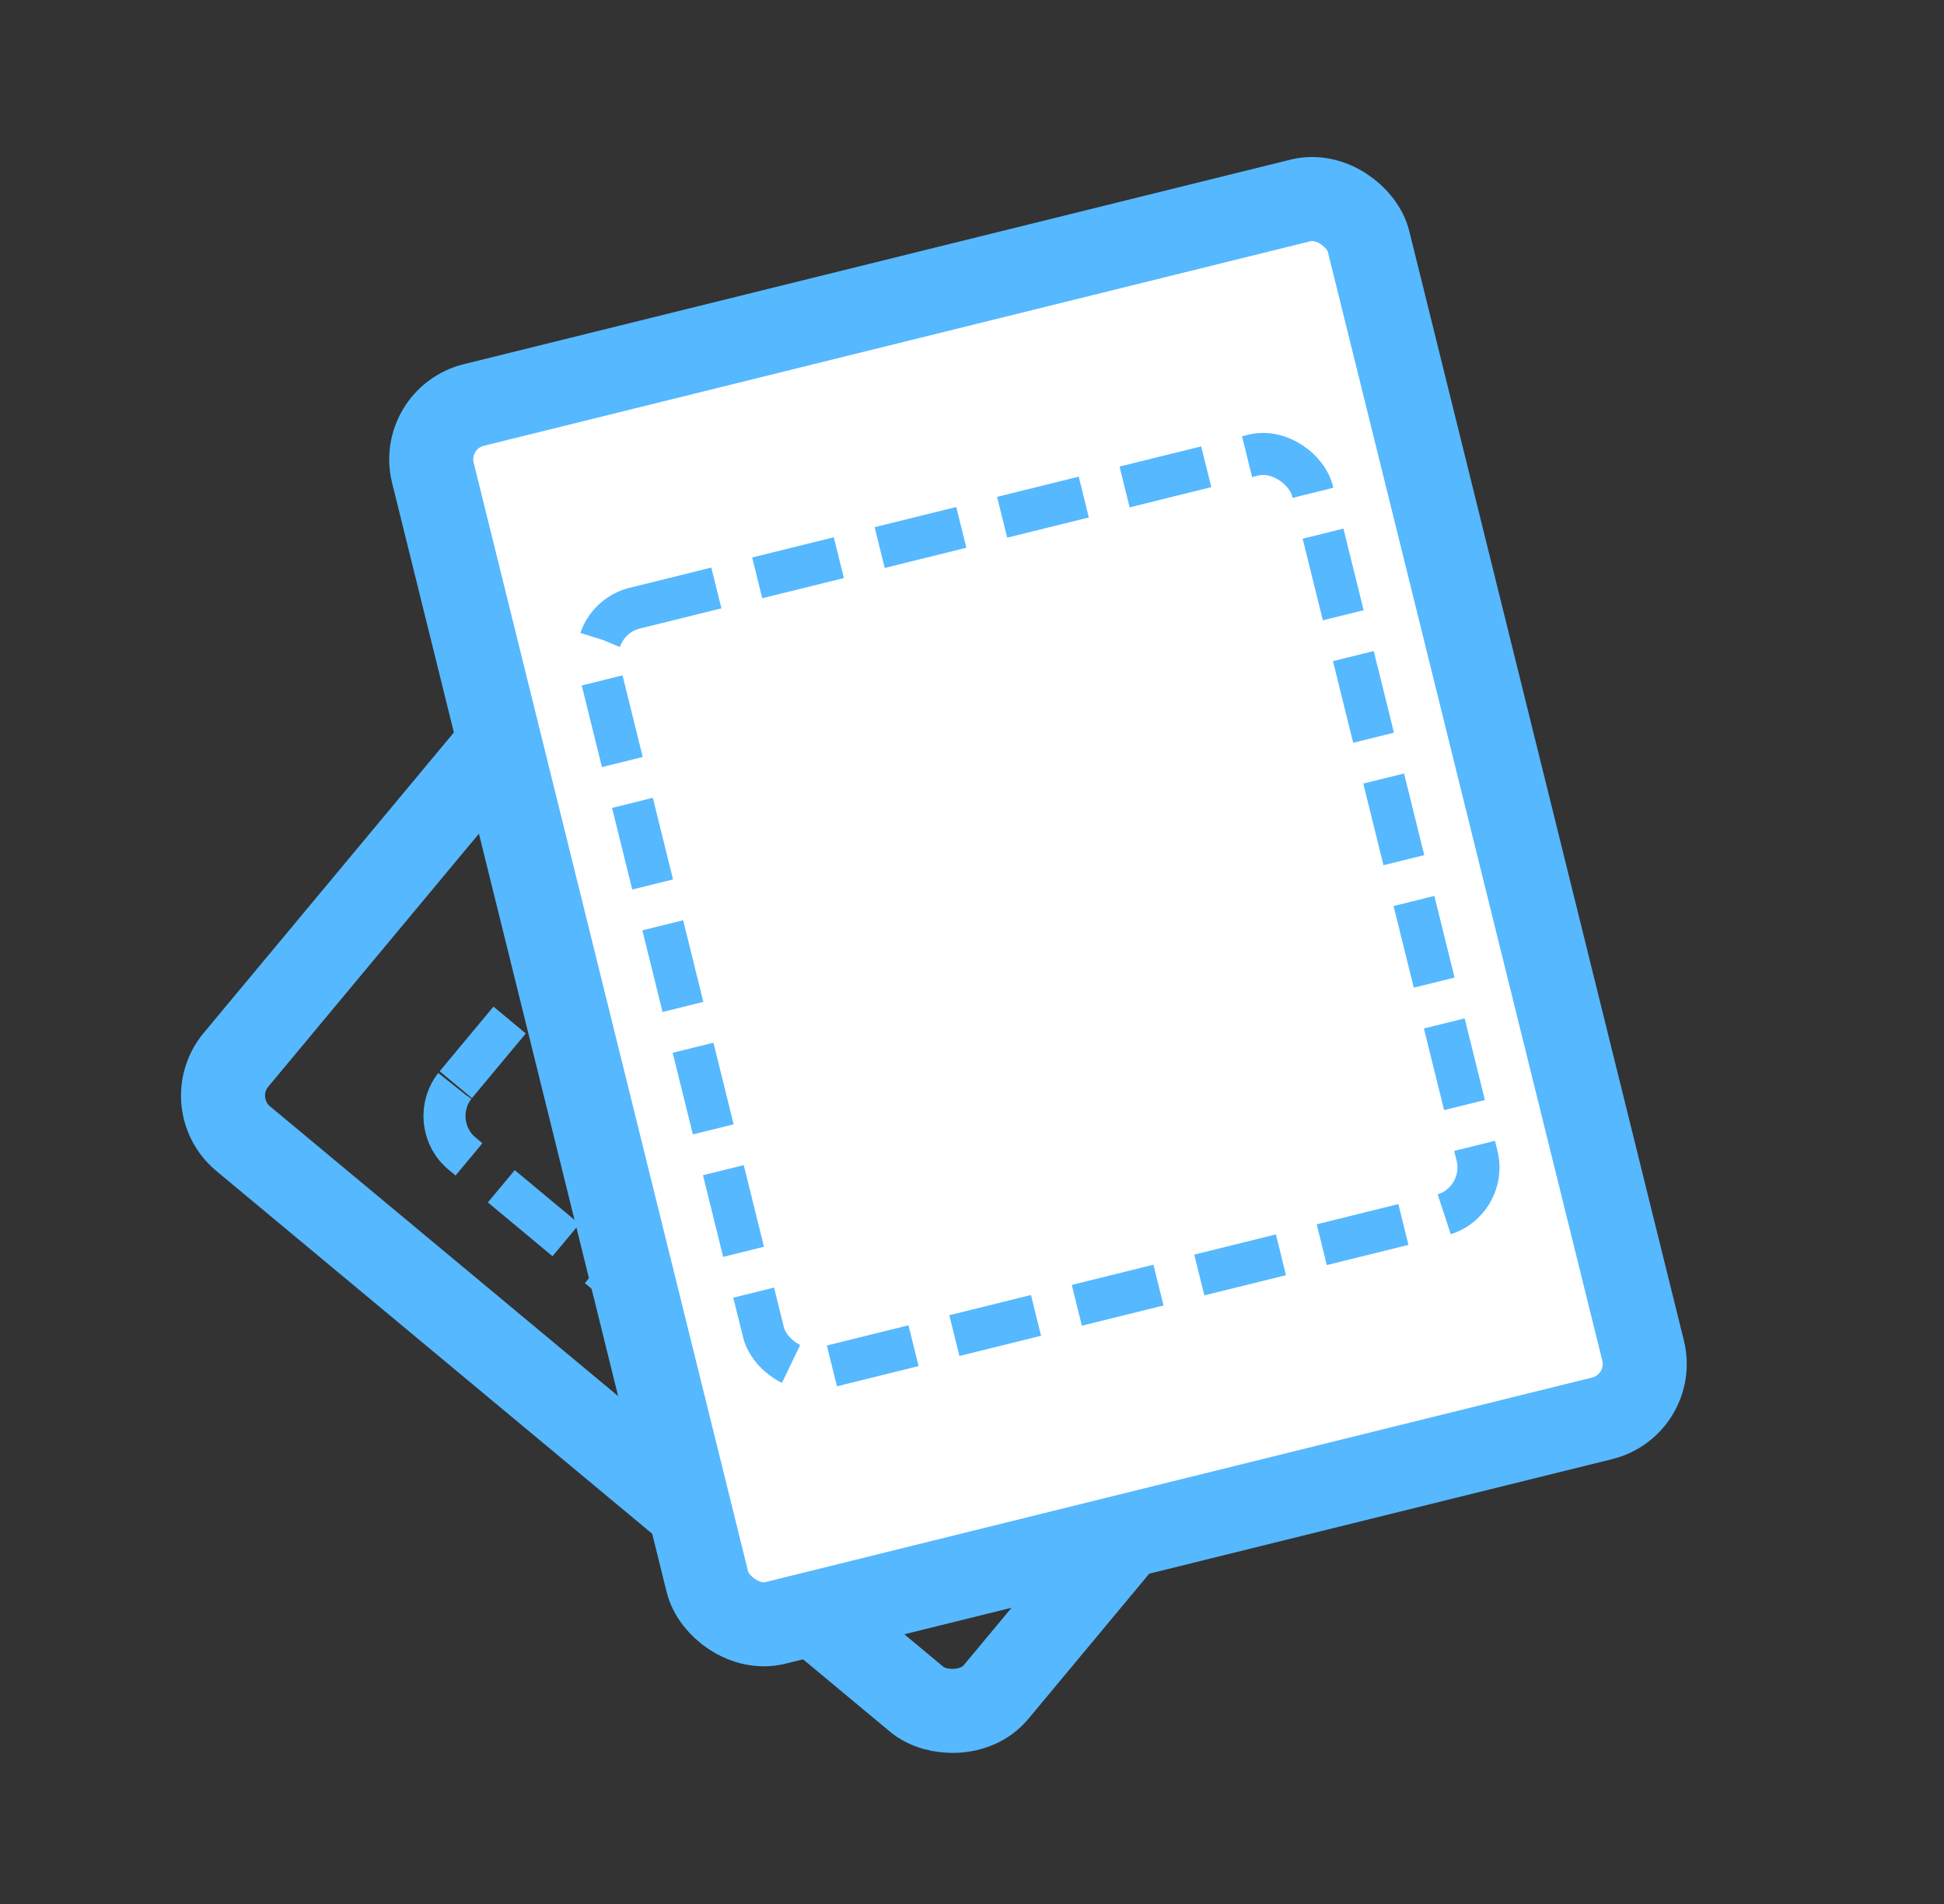
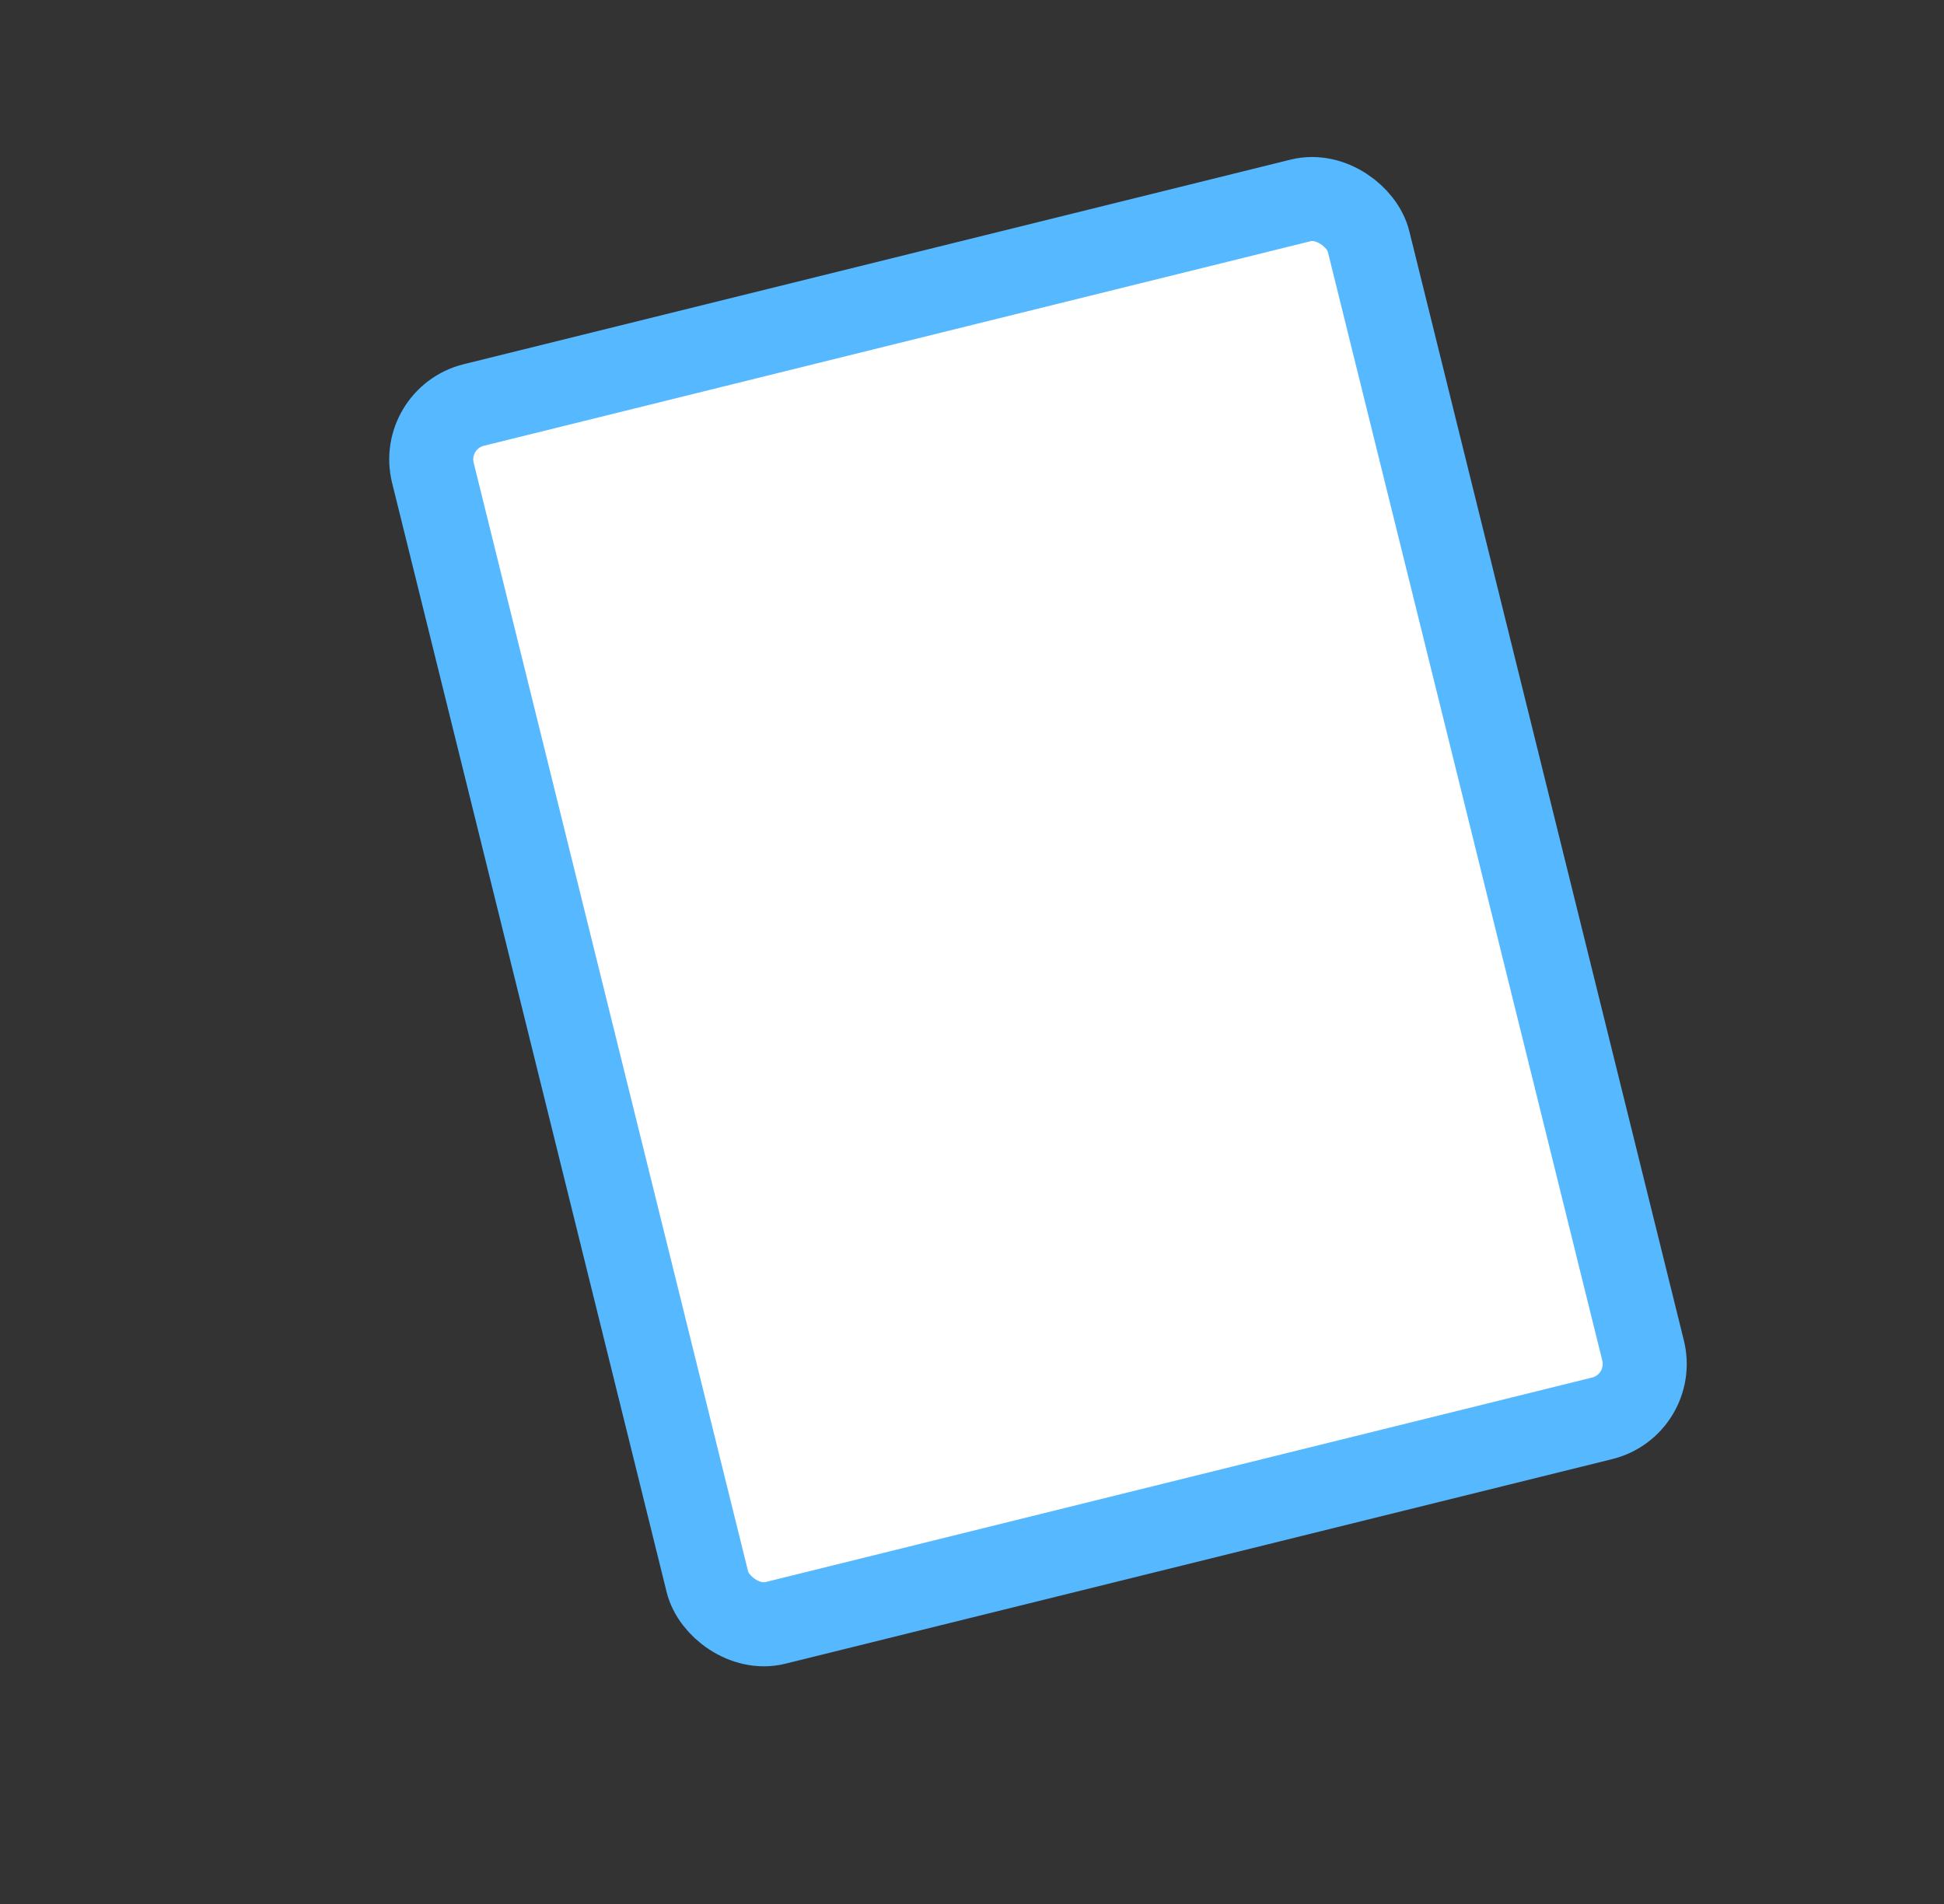
<svg xmlns="http://www.w3.org/2000/svg" width="49" height="48" viewBox="0 0 49 48" fill="none">
  <rect x="0" y="0" width="49" height="48" fill="#333333" stroke="none" />
-   <rect x="5.045" y="27.803" width="19.043" height="24.921" rx="1.412" transform="rotate(-50.223 5.045 27.803)" stroke="#56B8FF" stroke-width="2.118" />
-   <rect x="10.699" y="28.294" width="13.598" height="15.602" rx="1.235" transform="rotate(-50.223 10.699 28.294)" stroke="#56B8FF" stroke-width="1.059" stroke-dasharray="2.12 1.06" />
  <rect x="10.572" y="10.549" width="24.295" height="31.631" rx="1.412" transform="rotate(-13.9 10.572 10.549)" fill="white" stroke="#56B8FF" stroke-width="2.118" />
-   <rect x="14.8" y="15.629" width="18.528" height="19.737" rx="1.235" transform="rotate(-13.9 14.8 15.629)" fill="white" stroke="#56B8FF" stroke-width="1.059" stroke-dasharray="2.12 1.06" />
</svg>